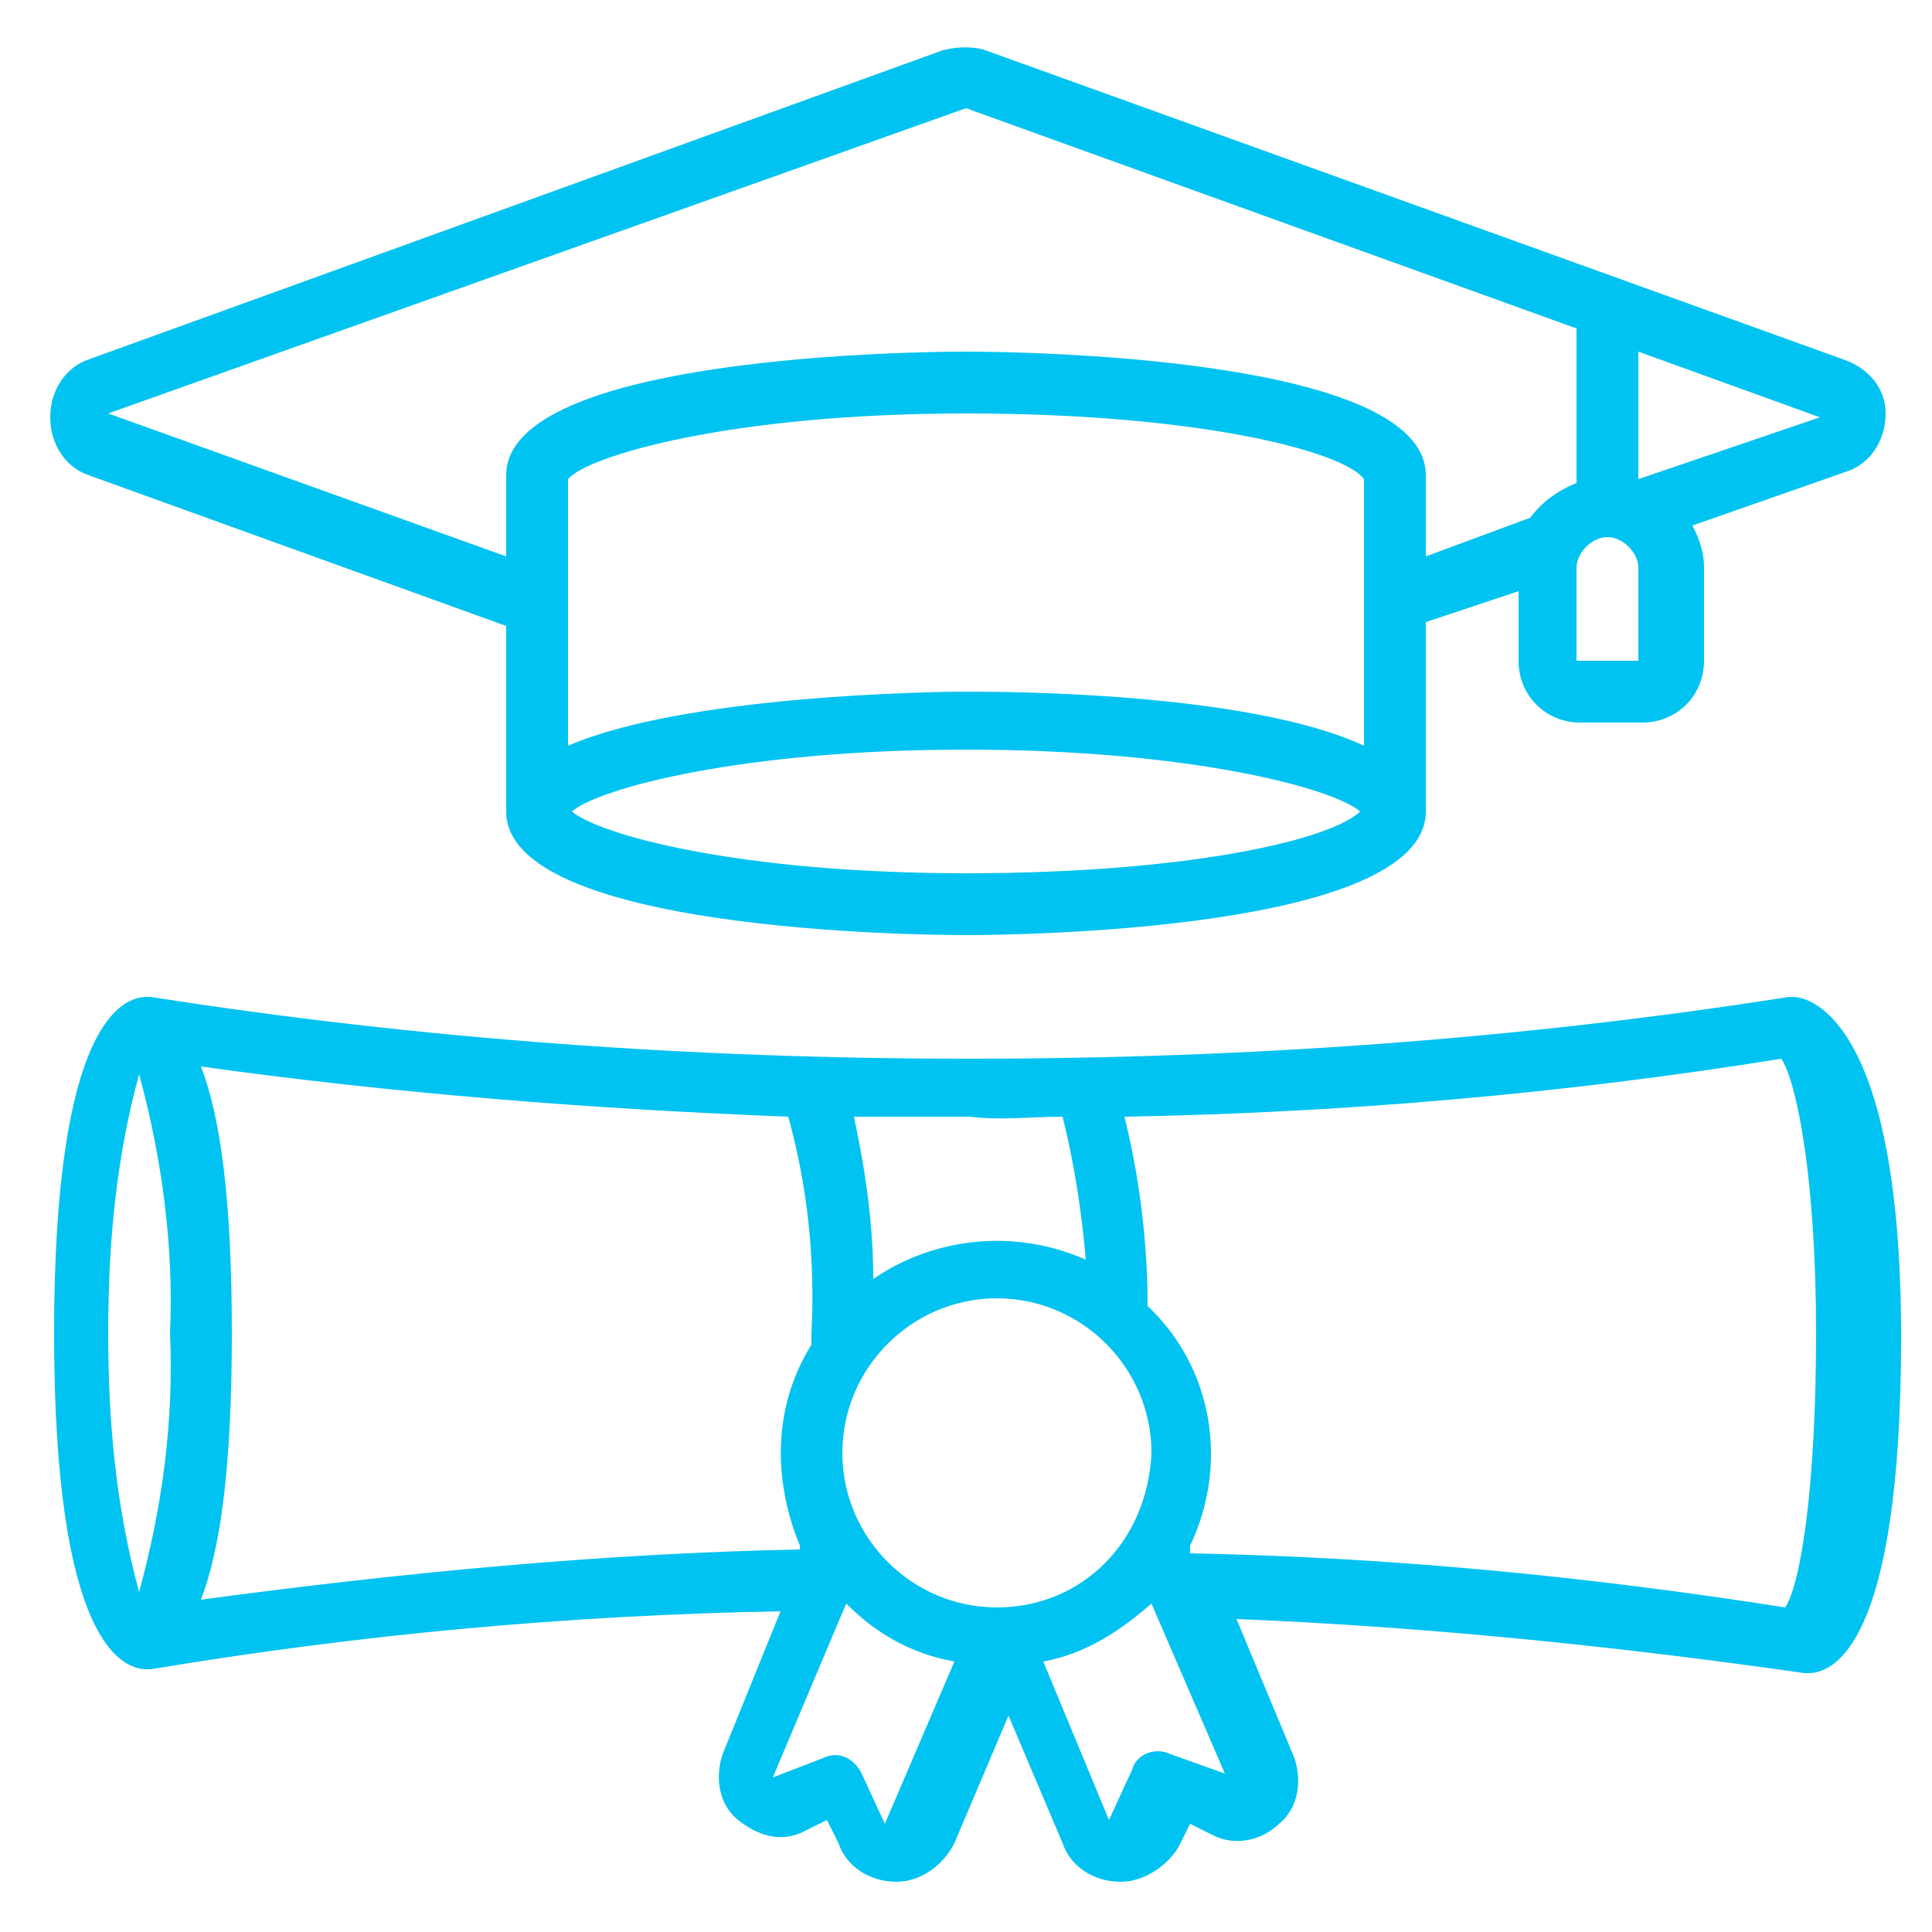
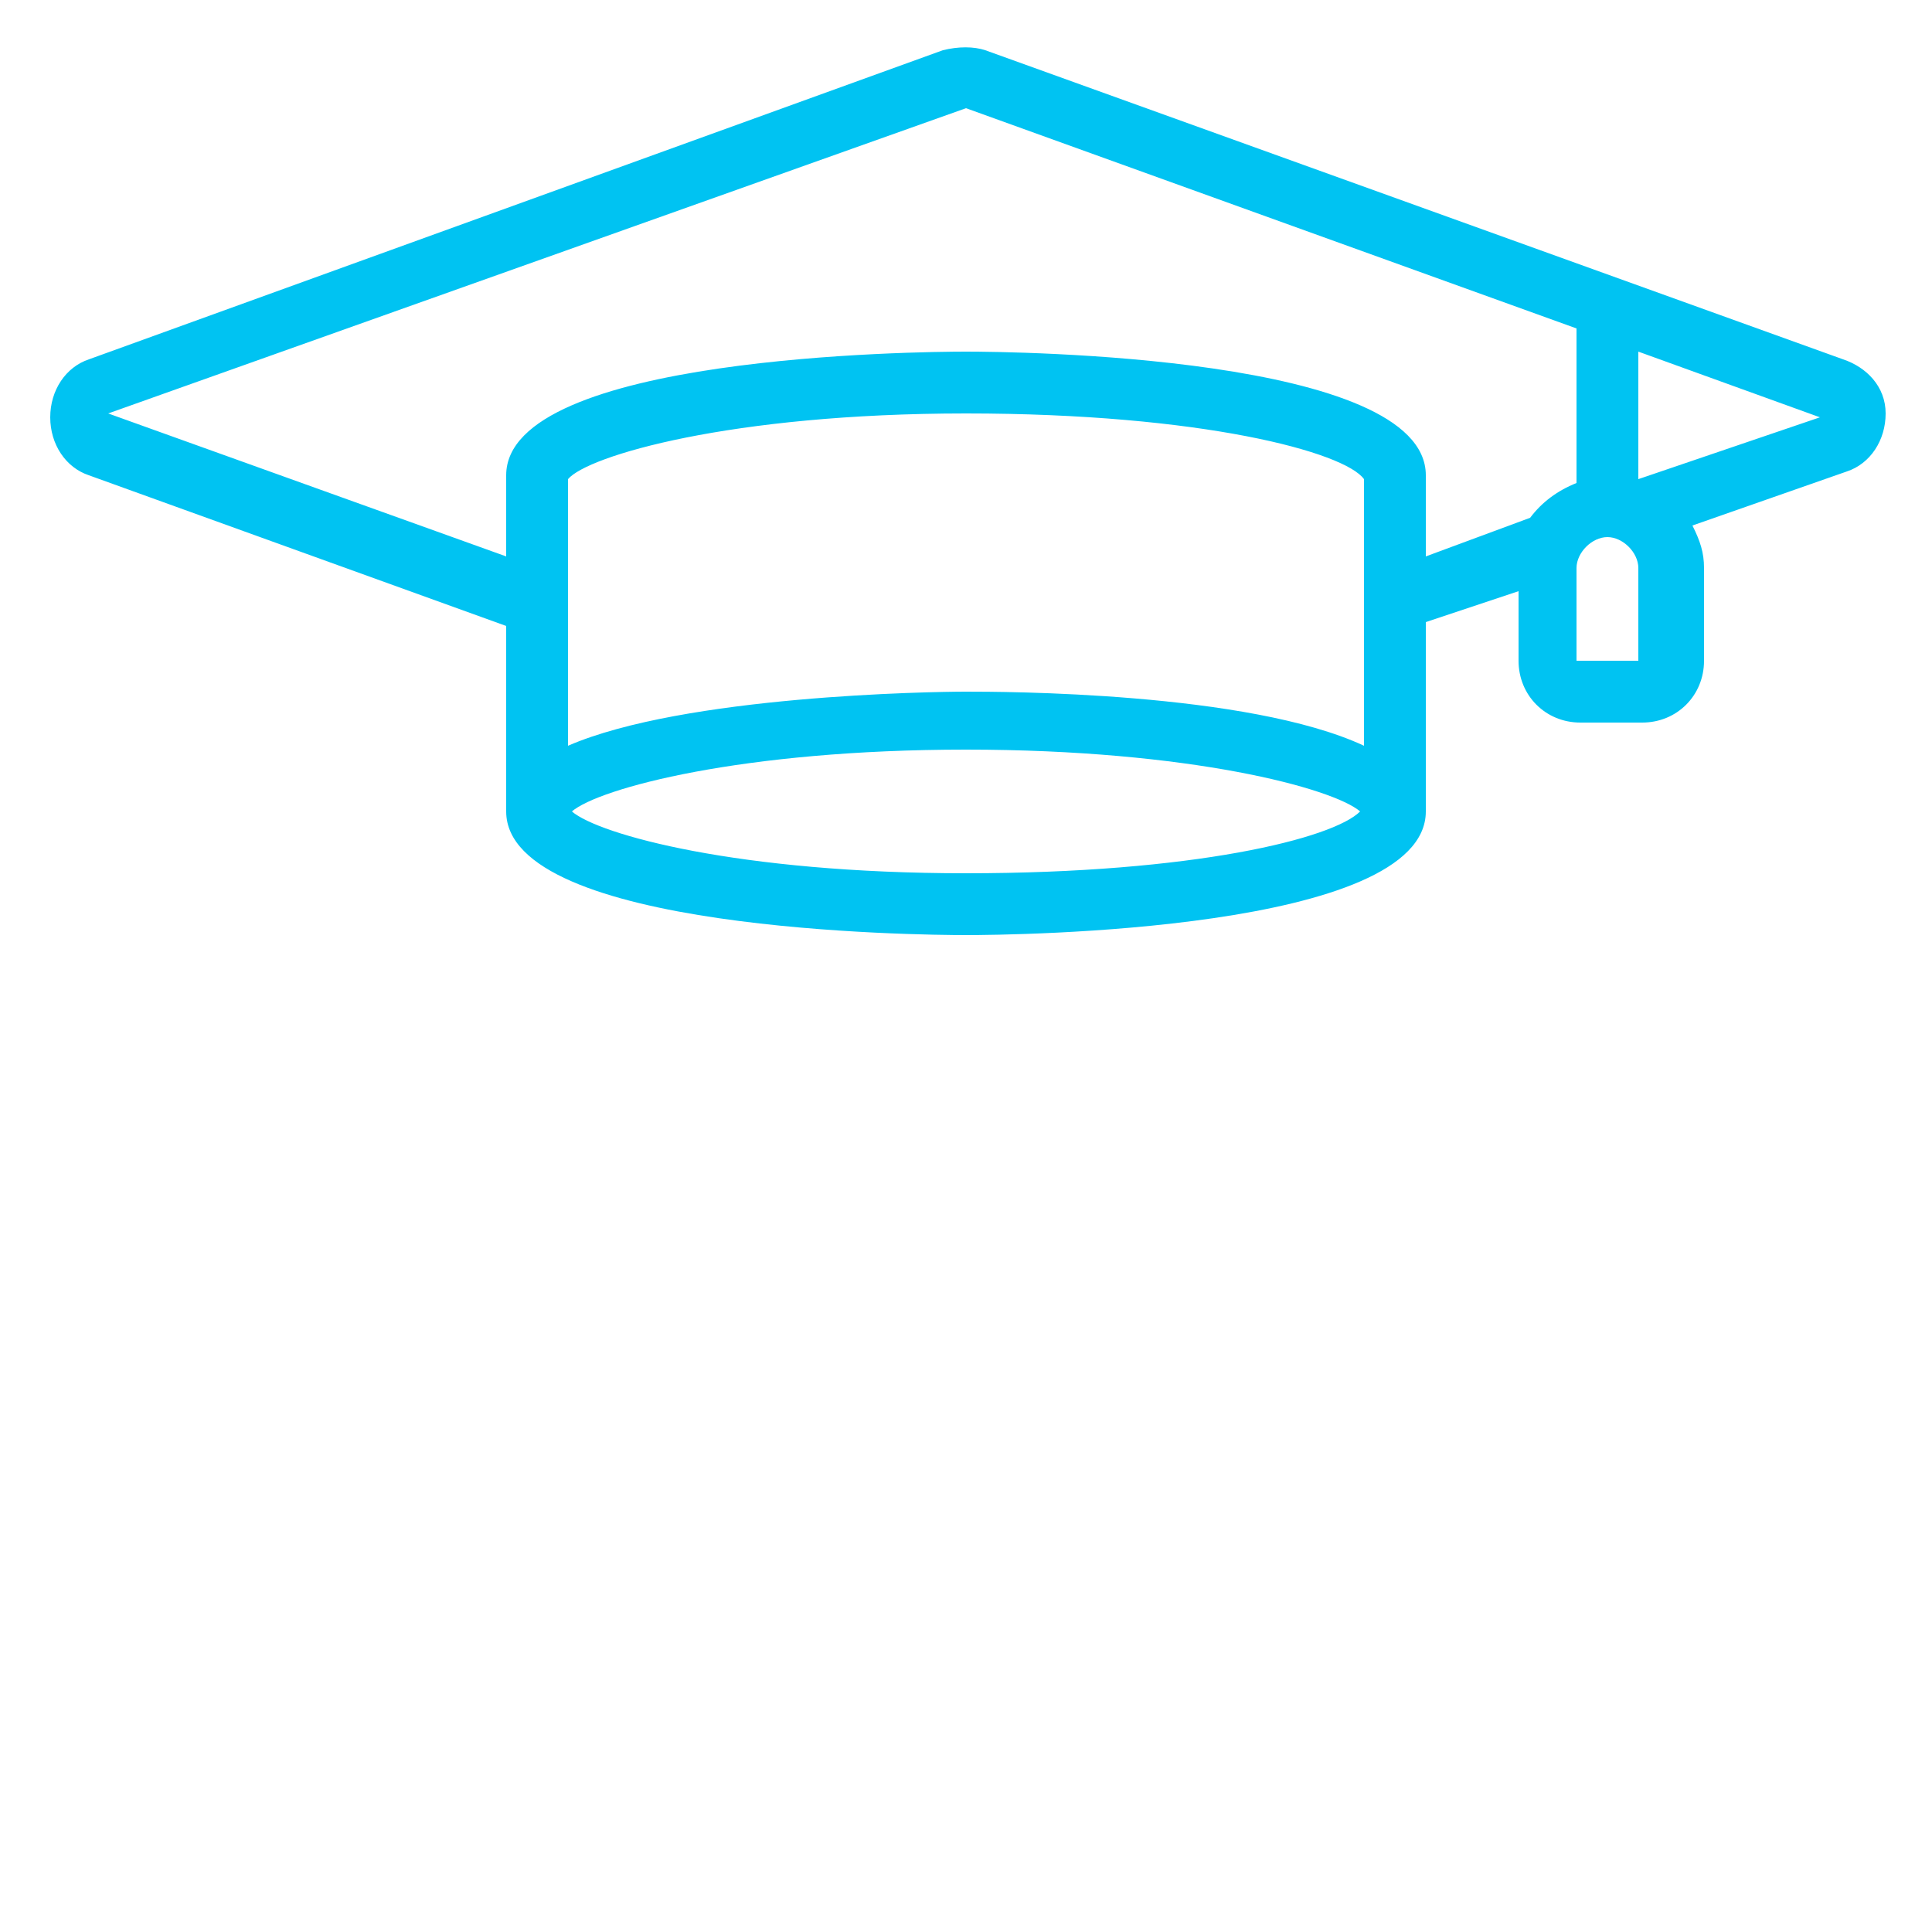
<svg xmlns="http://www.w3.org/2000/svg" version="1.1" id="Layer_1" x="0px" y="0px" viewBox="0 0 50 50" style="enable-background:new 0 0 50 50;" xml:space="preserve">
  <style type="text/css">
	.st0{fill:#00c3f2;}
</style>
  <g id="Page-1">
    <g id="_x30_01---Degree">
      <path id="Shape" class="st0" d="M47.7,9.3L25.5,1.3c-0.3-0.1-0.7-0.1-1.1,0L2.3,9.3c-0.6,0.2-1,0.8-1,1.5c0,0.7,0.4,1.3,1,1.5    l10.8,3.9V21c0,3.1,10.7,3.2,11.9,3.2s11.9-0.1,11.9-3.2v-4.9l2.4-0.8v1.8c0,0.9,0.7,1.6,1.6,1.6h1.6c0.9,0,1.6-0.7,1.6-1.6v-2.4    c0-0.4-0.1-0.7-0.3-1.1l4-1.4c0.6-0.2,1-0.8,1-1.5S48.3,9.5,47.7,9.3L47.7,9.3z M35.3,19.3c-3-1.4-9.4-1.4-10.3-1.4    s-7.3,0.1-10.3,1.4v-6.9c0.5-0.6,4.2-1.7,10.3-1.7s9.8,1,10.3,1.7V19.3z M25,22.6c-5.9,0-9.5-1-10.2-1.6c0.7-0.6,4.4-1.6,10.2-1.6    s9.5,1,10.2,1.6C34.5,21.7,30.9,22.6,25,22.6z M39.6,13.4l-2.7,1v-2.1c0-3.1-10.7-3.2-11.9-3.2s-11.9,0.1-11.9,3.2v2.1L2.8,10.7    L25,2.8l15.8,5.7v4C40.3,12.7,39.9,13,39.6,13.4z M42.4,17.1h-1.6v-2.4c0-0.4,0.4-0.8,0.8-0.8s0.8,0.4,0.8,0.8V17.1z M42.4,12.4    V9.1l4.7,1.7L42.4,12.4z" fill="#000000" />
-       <path id="Shape_1_" class="st0" d="M46.4,25.8c0,0-0.1,0-0.1,0c-7,1.1-14.1,1.6-21.2,1.6c-7.1,0-14.2-0.5-21.2-1.6    c0,0-0.1,0-0.1,0c-0.6,0-2.4,0.6-2.4,8.7s1.8,8.7,2.4,8.7c0,0,0.1,0,0.1,0c5.4-0.9,10.8-1.4,16.3-1.5l-1.5,3.7    c-0.2,0.6-0.1,1.3,0.4,1.7c0.5,0.4,1.1,0.6,1.7,0.3l0.6-0.3l0.3,0.6c0.2,0.6,0.8,1,1.5,1h0c0.6,0,1.2-0.4,1.5-1l1.4-3.3l1.4,3.3    c0.2,0.6,0.8,1,1.5,1h0c0.6,0,1.2-0.4,1.5-0.9l0.3-0.6l0.6,0.3c0.6,0.3,1.3,0.1,1.7-0.3c0.5-0.4,0.6-1.1,0.4-1.7l-1.5-3.6    c4.9,0.2,9.8,0.7,14.7,1.4c0,0,0.1,0,0.1,0c0.6,0,2.4-0.6,2.4-8.7S46.9,25.8,46.4,25.8L46.4,25.8z M27.5,28.9    c0.3,1.2,0.5,2.5,0.6,3.7c-1.8-0.8-3.9-0.6-5.5,0.5c0-1.4-0.2-2.8-0.5-4.2c1,0,1.9,0,3,0C25.9,29,26.7,28.9,27.5,28.9z M25.8,41.6    c-2.2,0-4-1.8-4-4c0-2.2,1.8-4,4-4c2.2,0,4,1.8,4,4C29.7,39.9,28,41.6,25.8,41.6z M3.6,27.8c0.6,2.2,0.9,4.5,0.8,6.7    c0.1,2.3-0.2,4.5-0.8,6.7C3,39,2.8,36.8,2.8,34.5C2.8,32.2,3,30,3.6,27.8z M5.2,41.4C5.7,40.1,6,38,6,34.5s-0.3-5.6-0.8-6.9    c5,0.7,10.1,1.1,15.2,1.3c0.5,1.8,0.7,3.7,0.6,5.6c0,0.1,0,0.2,0,0.3c-1,1.6-1,3.5-0.3,5.2l0,0.1C15.6,40.2,10.4,40.7,5.2,41.4    L5.2,41.4z M22.9,47.2l-0.6-1.3c-0.2-0.4-0.6-0.6-1-0.4L20,46l1.9-4.5c0.8,0.8,1.7,1.3,2.8,1.5L22.9,47.2z M30.3,45.4    c-0.4-0.2-0.9,0-1,0.4l-0.6,1.3l-1.7-4.1c1.1-0.2,2-0.8,2.8-1.5l1.9,4.4L30.3,45.4z M46.2,41.6c-5.1-0.8-10.2-1.3-15.4-1.4    L30.8,40c1-2.1,0.6-4.6-1.1-6.2c0-1.6-0.2-3.3-0.6-4.9c5.7-0.1,11.4-0.6,17-1.5c0.4,0.6,0.9,3.1,0.9,7.1S46.6,41,46.2,41.6    L46.2,41.6z" fill="#000000" />
    </g>
  </g>
</svg>